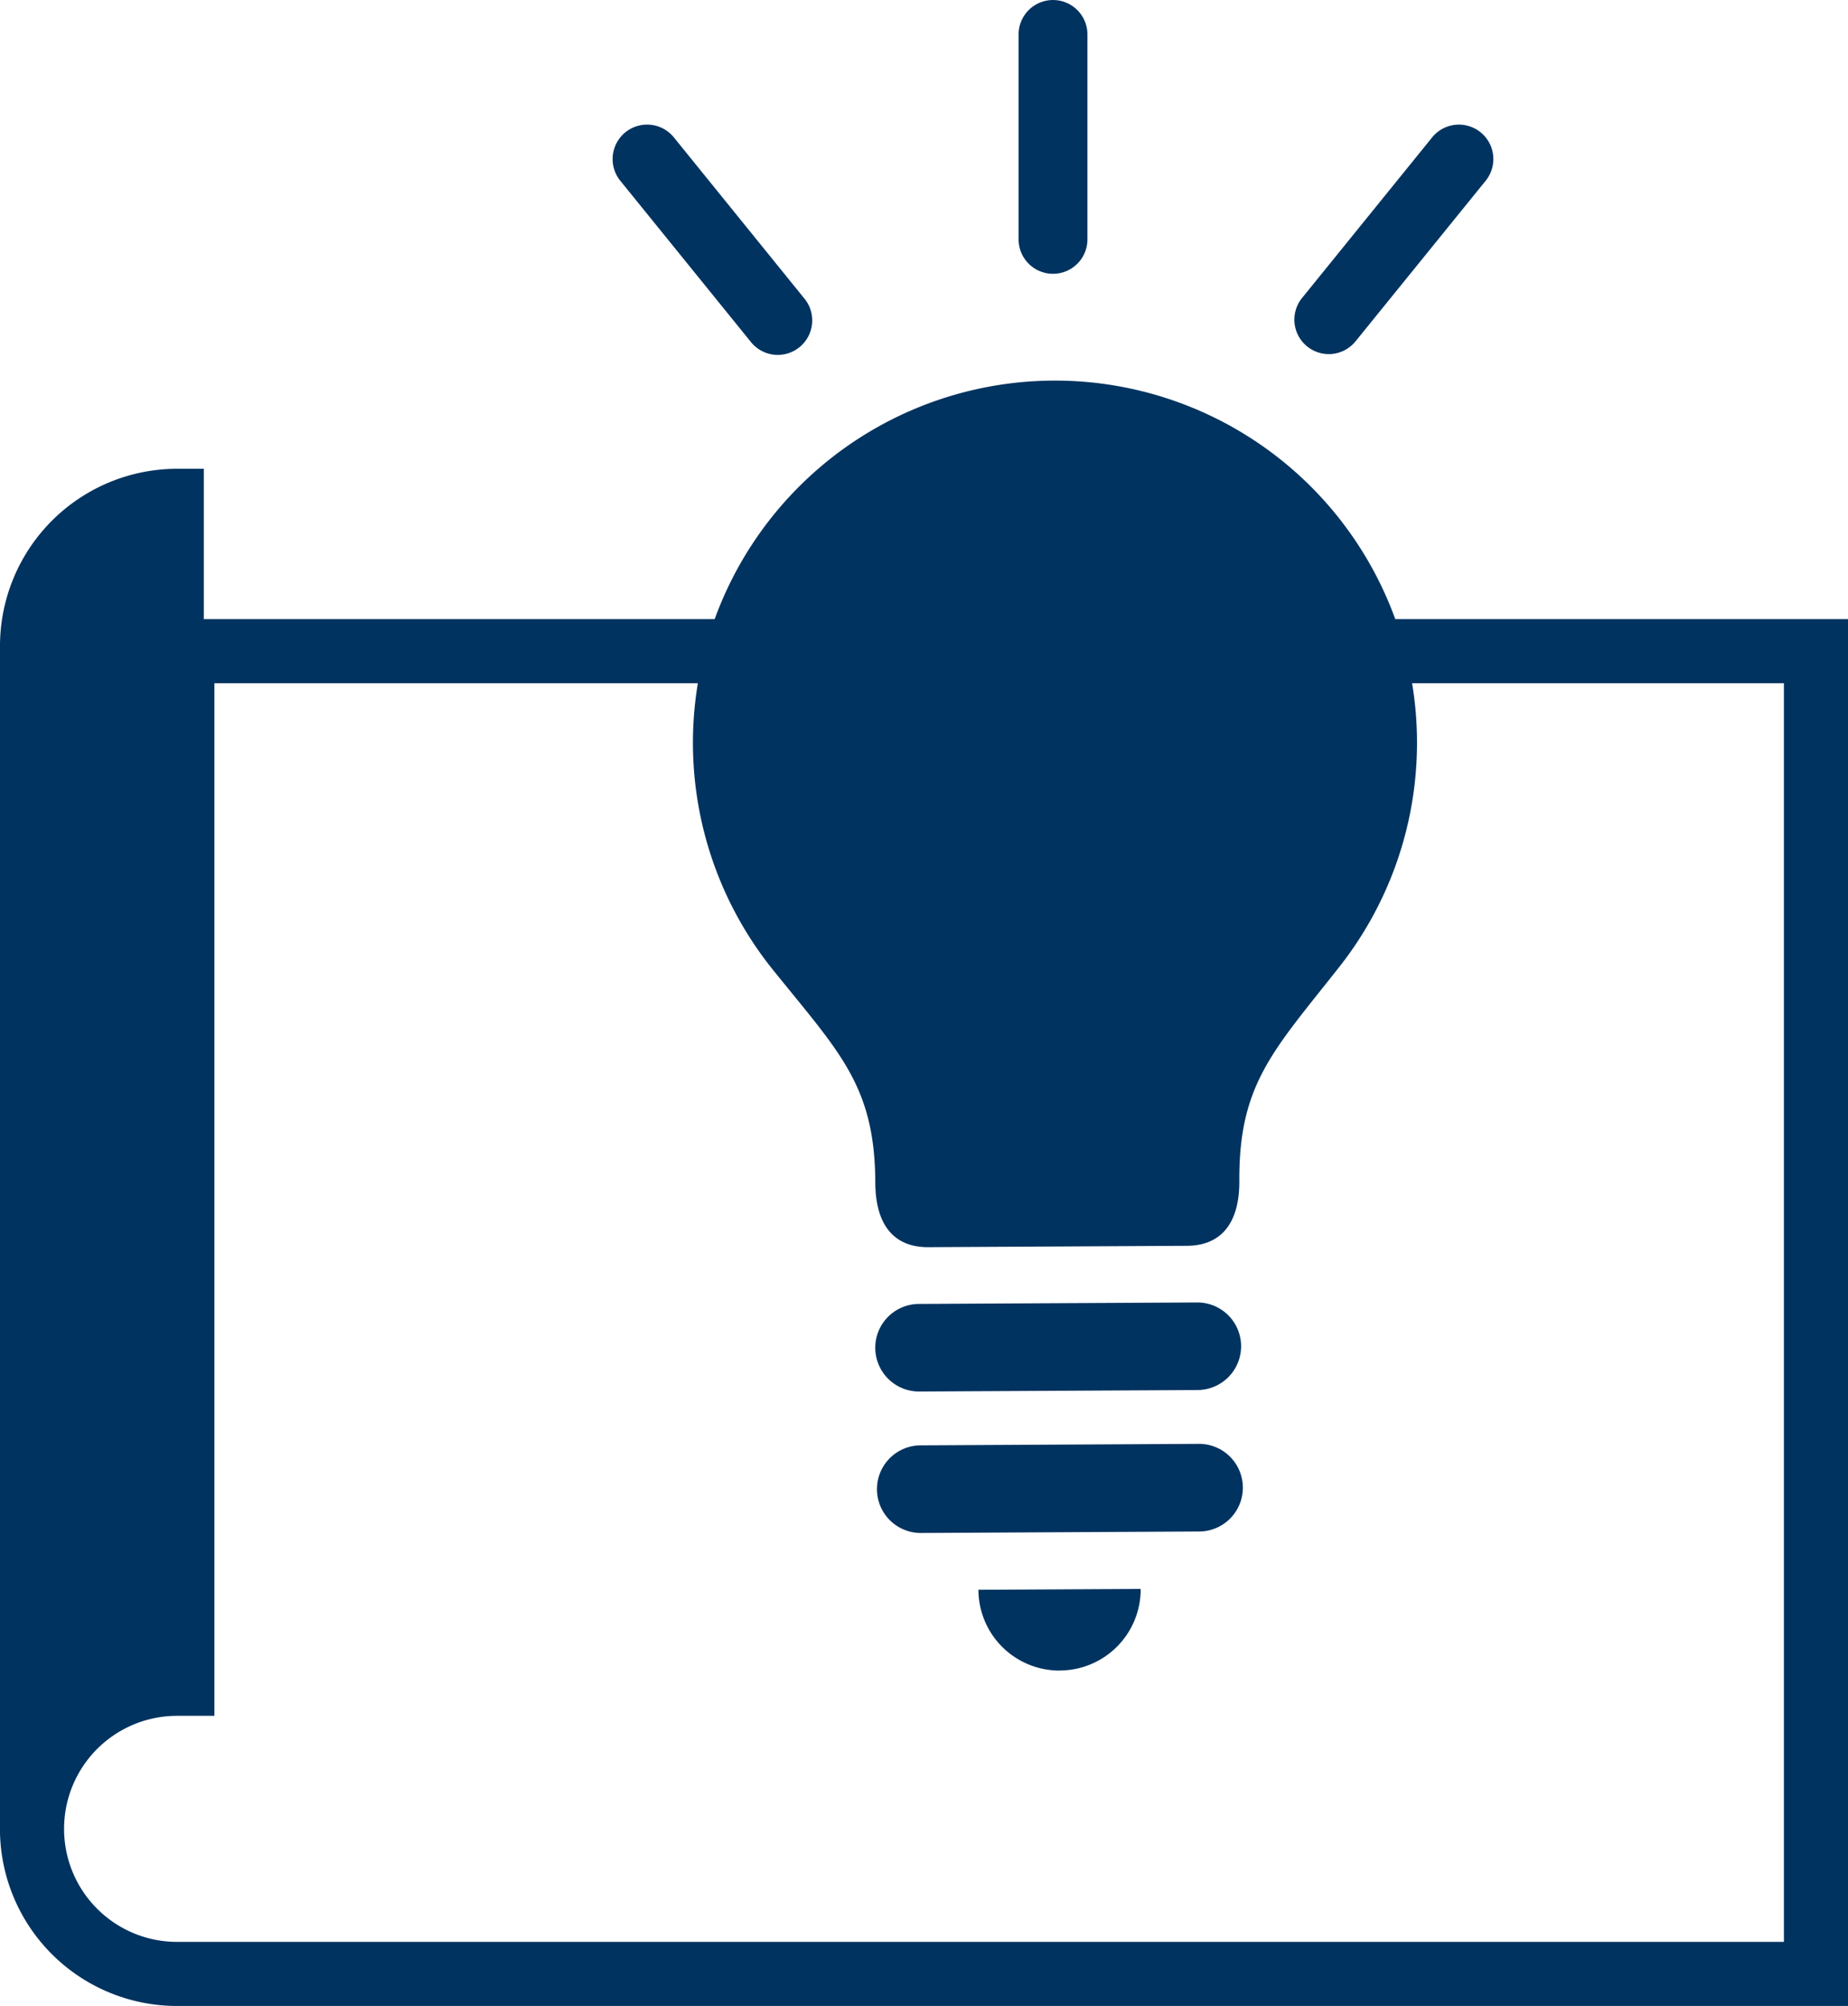
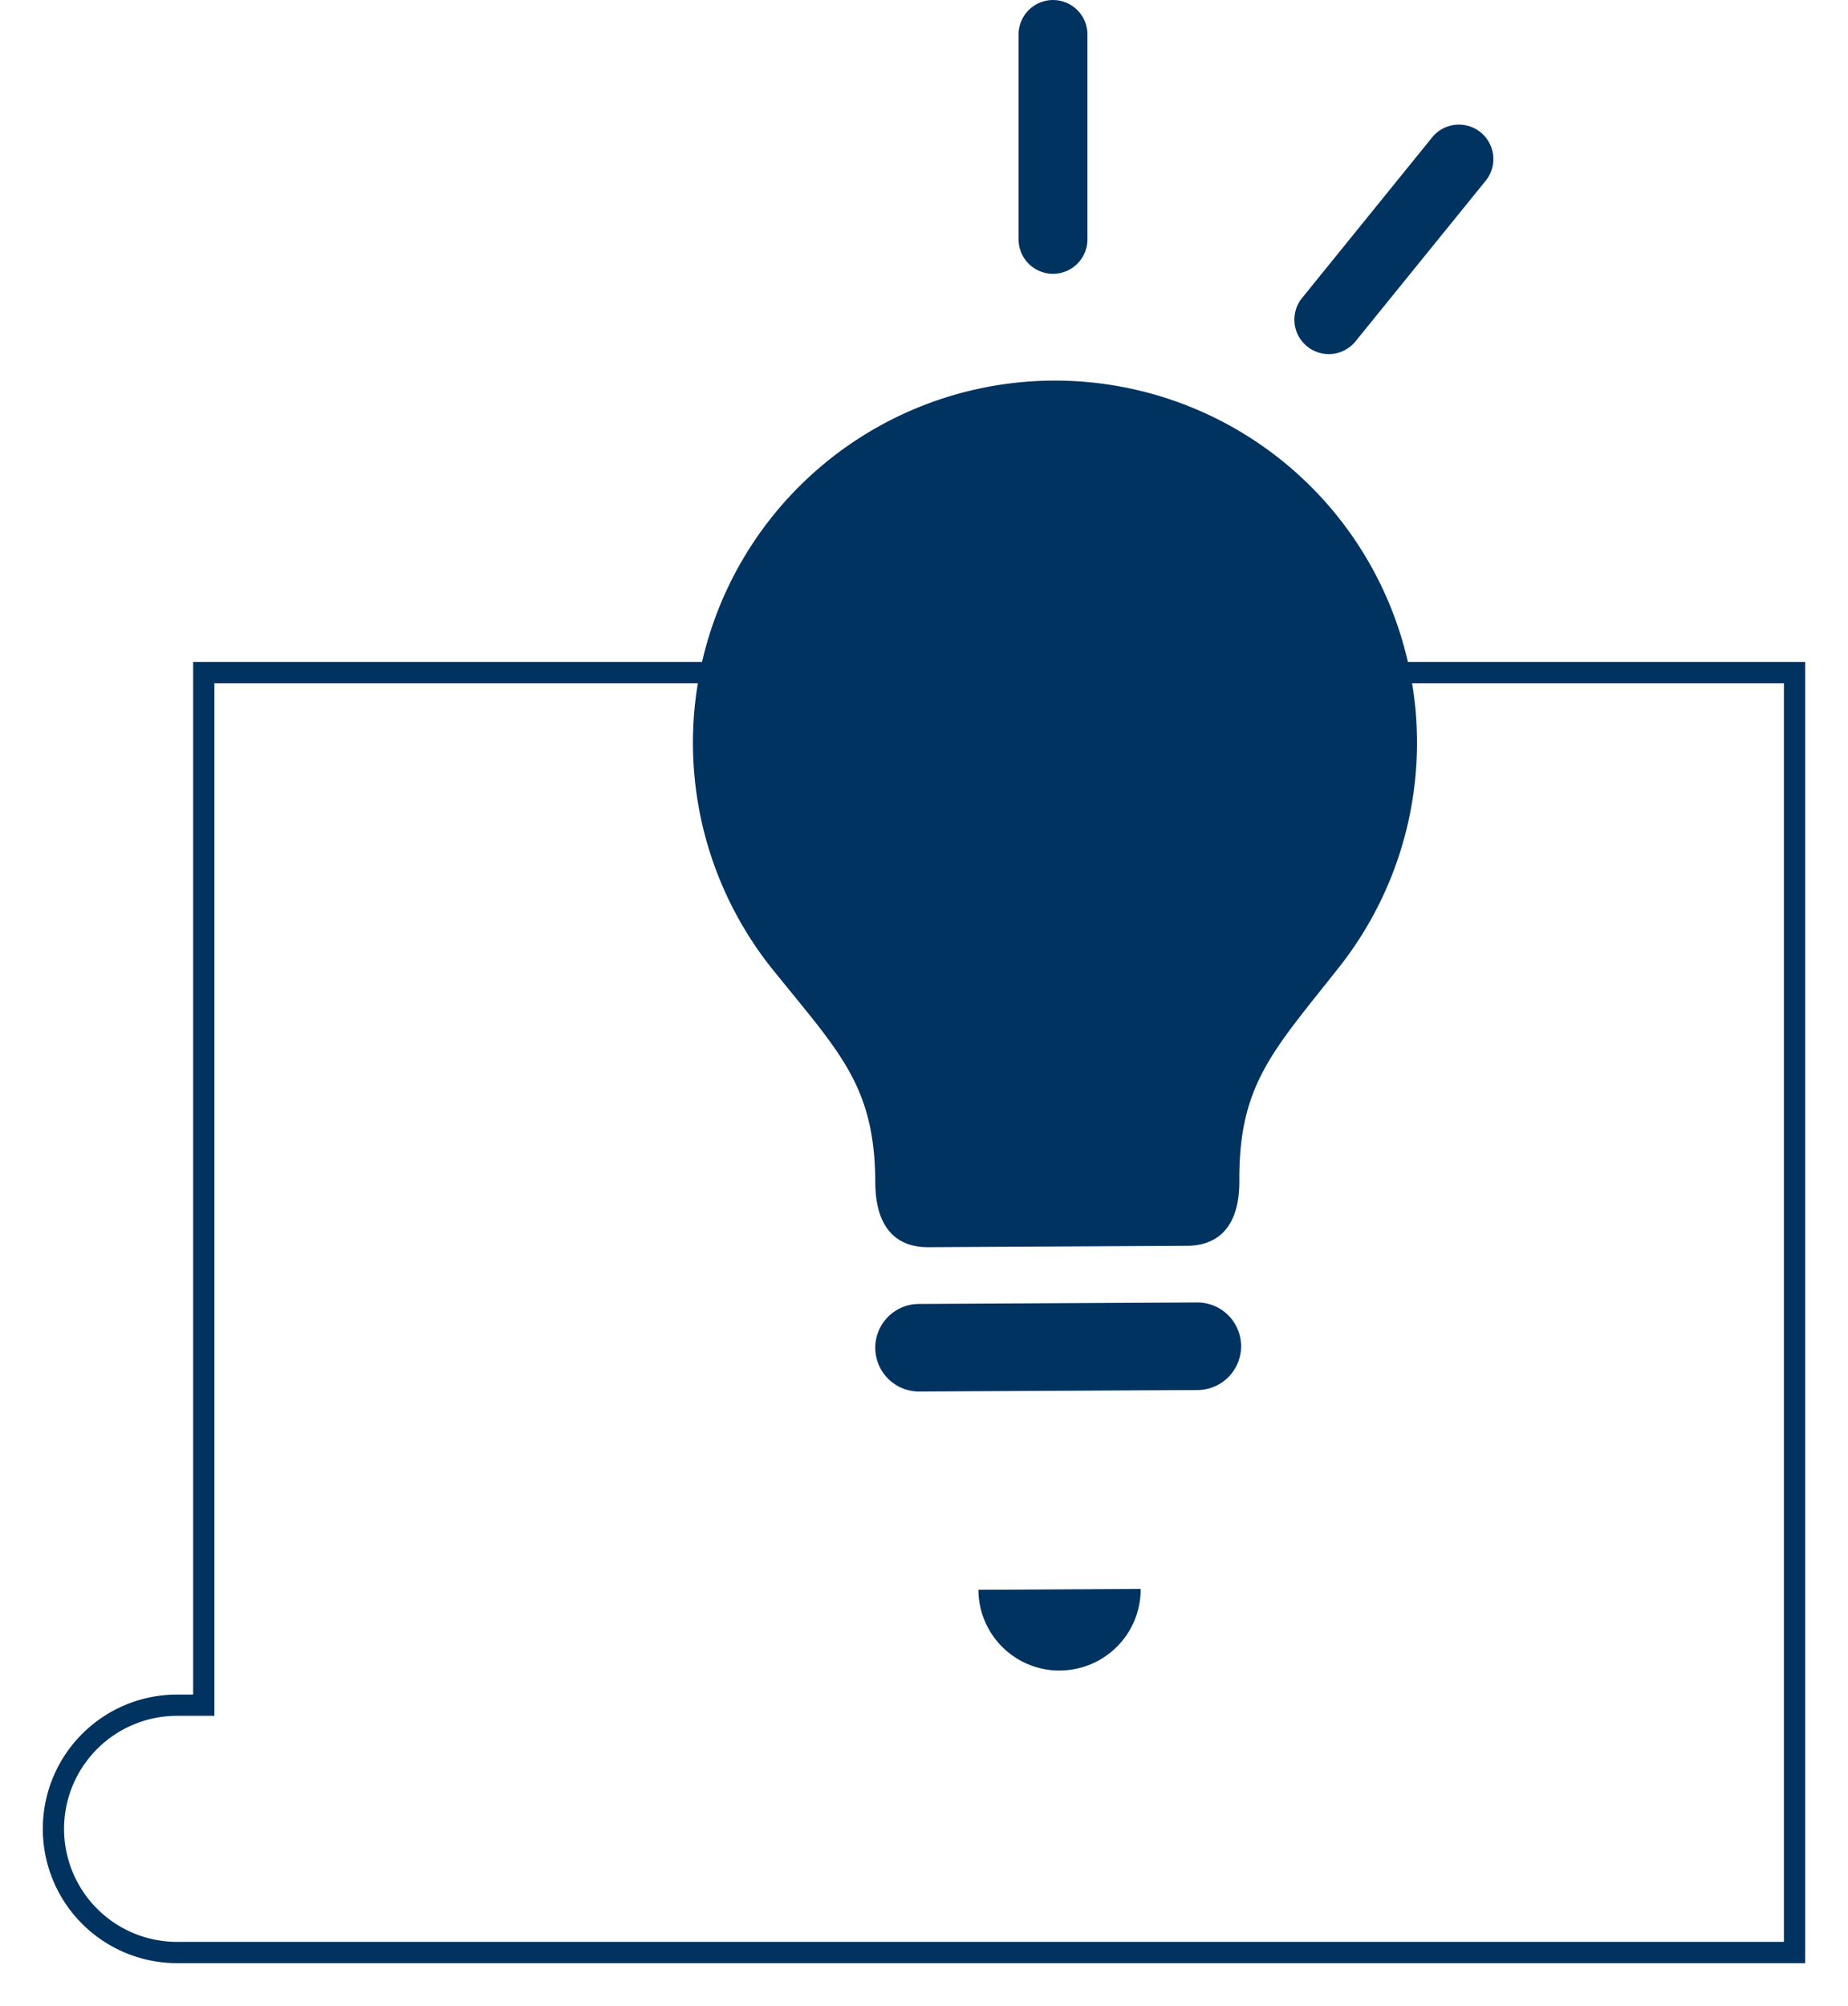
<svg xmlns="http://www.w3.org/2000/svg" width="86.94" height="94.347" viewBox="0 0 86.94 94.347">
  <defs>
    <clipPath id="clip-path">
      <rect id="長方形_210" data-name="長方形 210" width="86.94" height="94.347" fill="none" />
    </clipPath>
  </defs>
  <g id="グループ_76" data-name="グループ 76" transform="translate(0 0)">
    <g id="グループ_75" data-name="グループ 75" transform="translate(0 0)" clip-path="url(#clip-path)">
-       <path id="パス_400" data-name="パス 400" d="M86.94,76.807H8.33A8.33,8.33,0,0,1,7.073,60.242V11.58H86.94ZM8.33,62.661a5.816,5.816,0,1,0,0,11.632H84.425v-60.2H9.588V62.661Z" transform="translate(0 17.539)" fill="#003360" />
      <path id="パス_401" data-name="パス 401" d="M6.816,61.147a5.816,5.816,0,1,0,0,11.632H82.911V12.58H8.073V61.147Z" transform="translate(1.514 19.053)" fill="none" stroke="#003360" stroke-miterlimit="10" stroke-width="1" />
-       <path id="パス_402" data-name="パス 402" d="M8.33,8.768A8.339,8.339,0,0,0,0,17.1v55.64H2.514A5.824,5.824,0,0,1,8.33,66.922H9.588V8.768Z" transform="translate(0 13.28)" fill="#003360" />
      <path id="パス_403" data-name="パス 403" d="M29.9,7.119A17.033,17.033,0,0,0,16.724,34.826c3.141,3.9,4.8,5.451,4.82,10.018.01,2.095.968,3.04,2.489,3.032l12.18-.065c1.521-.008,2.469-.966,2.457-3.06-.025-4.564,1.614-6.133,4.712-10.068A17.032,17.032,0,0,0,29.9,7.119" transform="translate(19.635 10.782)" fill="#003360" />
      <path id="パス_404" data-name="パス 404" d="M22.142,33.557a3.817,3.817,0,0,0,3.8-3.837l-7.634.04a3.813,3.813,0,0,0,3.837,3.8" transform="translate(27.722 45.011)" fill="#003360" />
      <path id="パス_405" data-name="パス 405" d="M31.516,24.362l-13.09.07a2.059,2.059,0,0,0,.02,4.119l13.093-.07a2.059,2.059,0,1,0-.023-4.119" transform="translate(24.801 36.896)" fill="#003360" />
-       <path id="パス_406" data-name="パス 406" d="M31.531,27.007l-13.09.07a2.061,2.061,0,0,0,.02,4.121l13.093-.07a2.061,2.061,0,1,0-.023-4.121" transform="translate(24.823 40.902)" fill="#003360" />
      <path id="パス_407" data-name="パス 407" d="M20.677,0a1.62,1.62,0,0,0-1.619,1.619v9.638a1.619,1.619,0,1,0,3.239,0V1.619A1.62,1.62,0,0,0,20.677,0" transform="translate(28.862 0.001)" fill="#003360" />
-       <path id="パス_408" data-name="パス 408" d="M14.343,2.93a1.621,1.621,0,0,0-2.519,2.042l6.12,7.553a1.621,1.621,0,1,0,2.519-2.039Z" transform="translate(17.359 3.531)" fill="#003360" />
      <path id="パス_409" data-name="パス 409" d="M32.977,2.691a1.619,1.619,0,0,0-2.278.241l-6.12,7.553a1.619,1.619,0,0,0,.241,2.278,1.618,1.618,0,0,0,2.276-.241l6.123-7.553a1.619,1.619,0,0,0-.241-2.278" transform="translate(36.676 3.531)" fill="#003360" />
    </g>
  </g>
</svg>